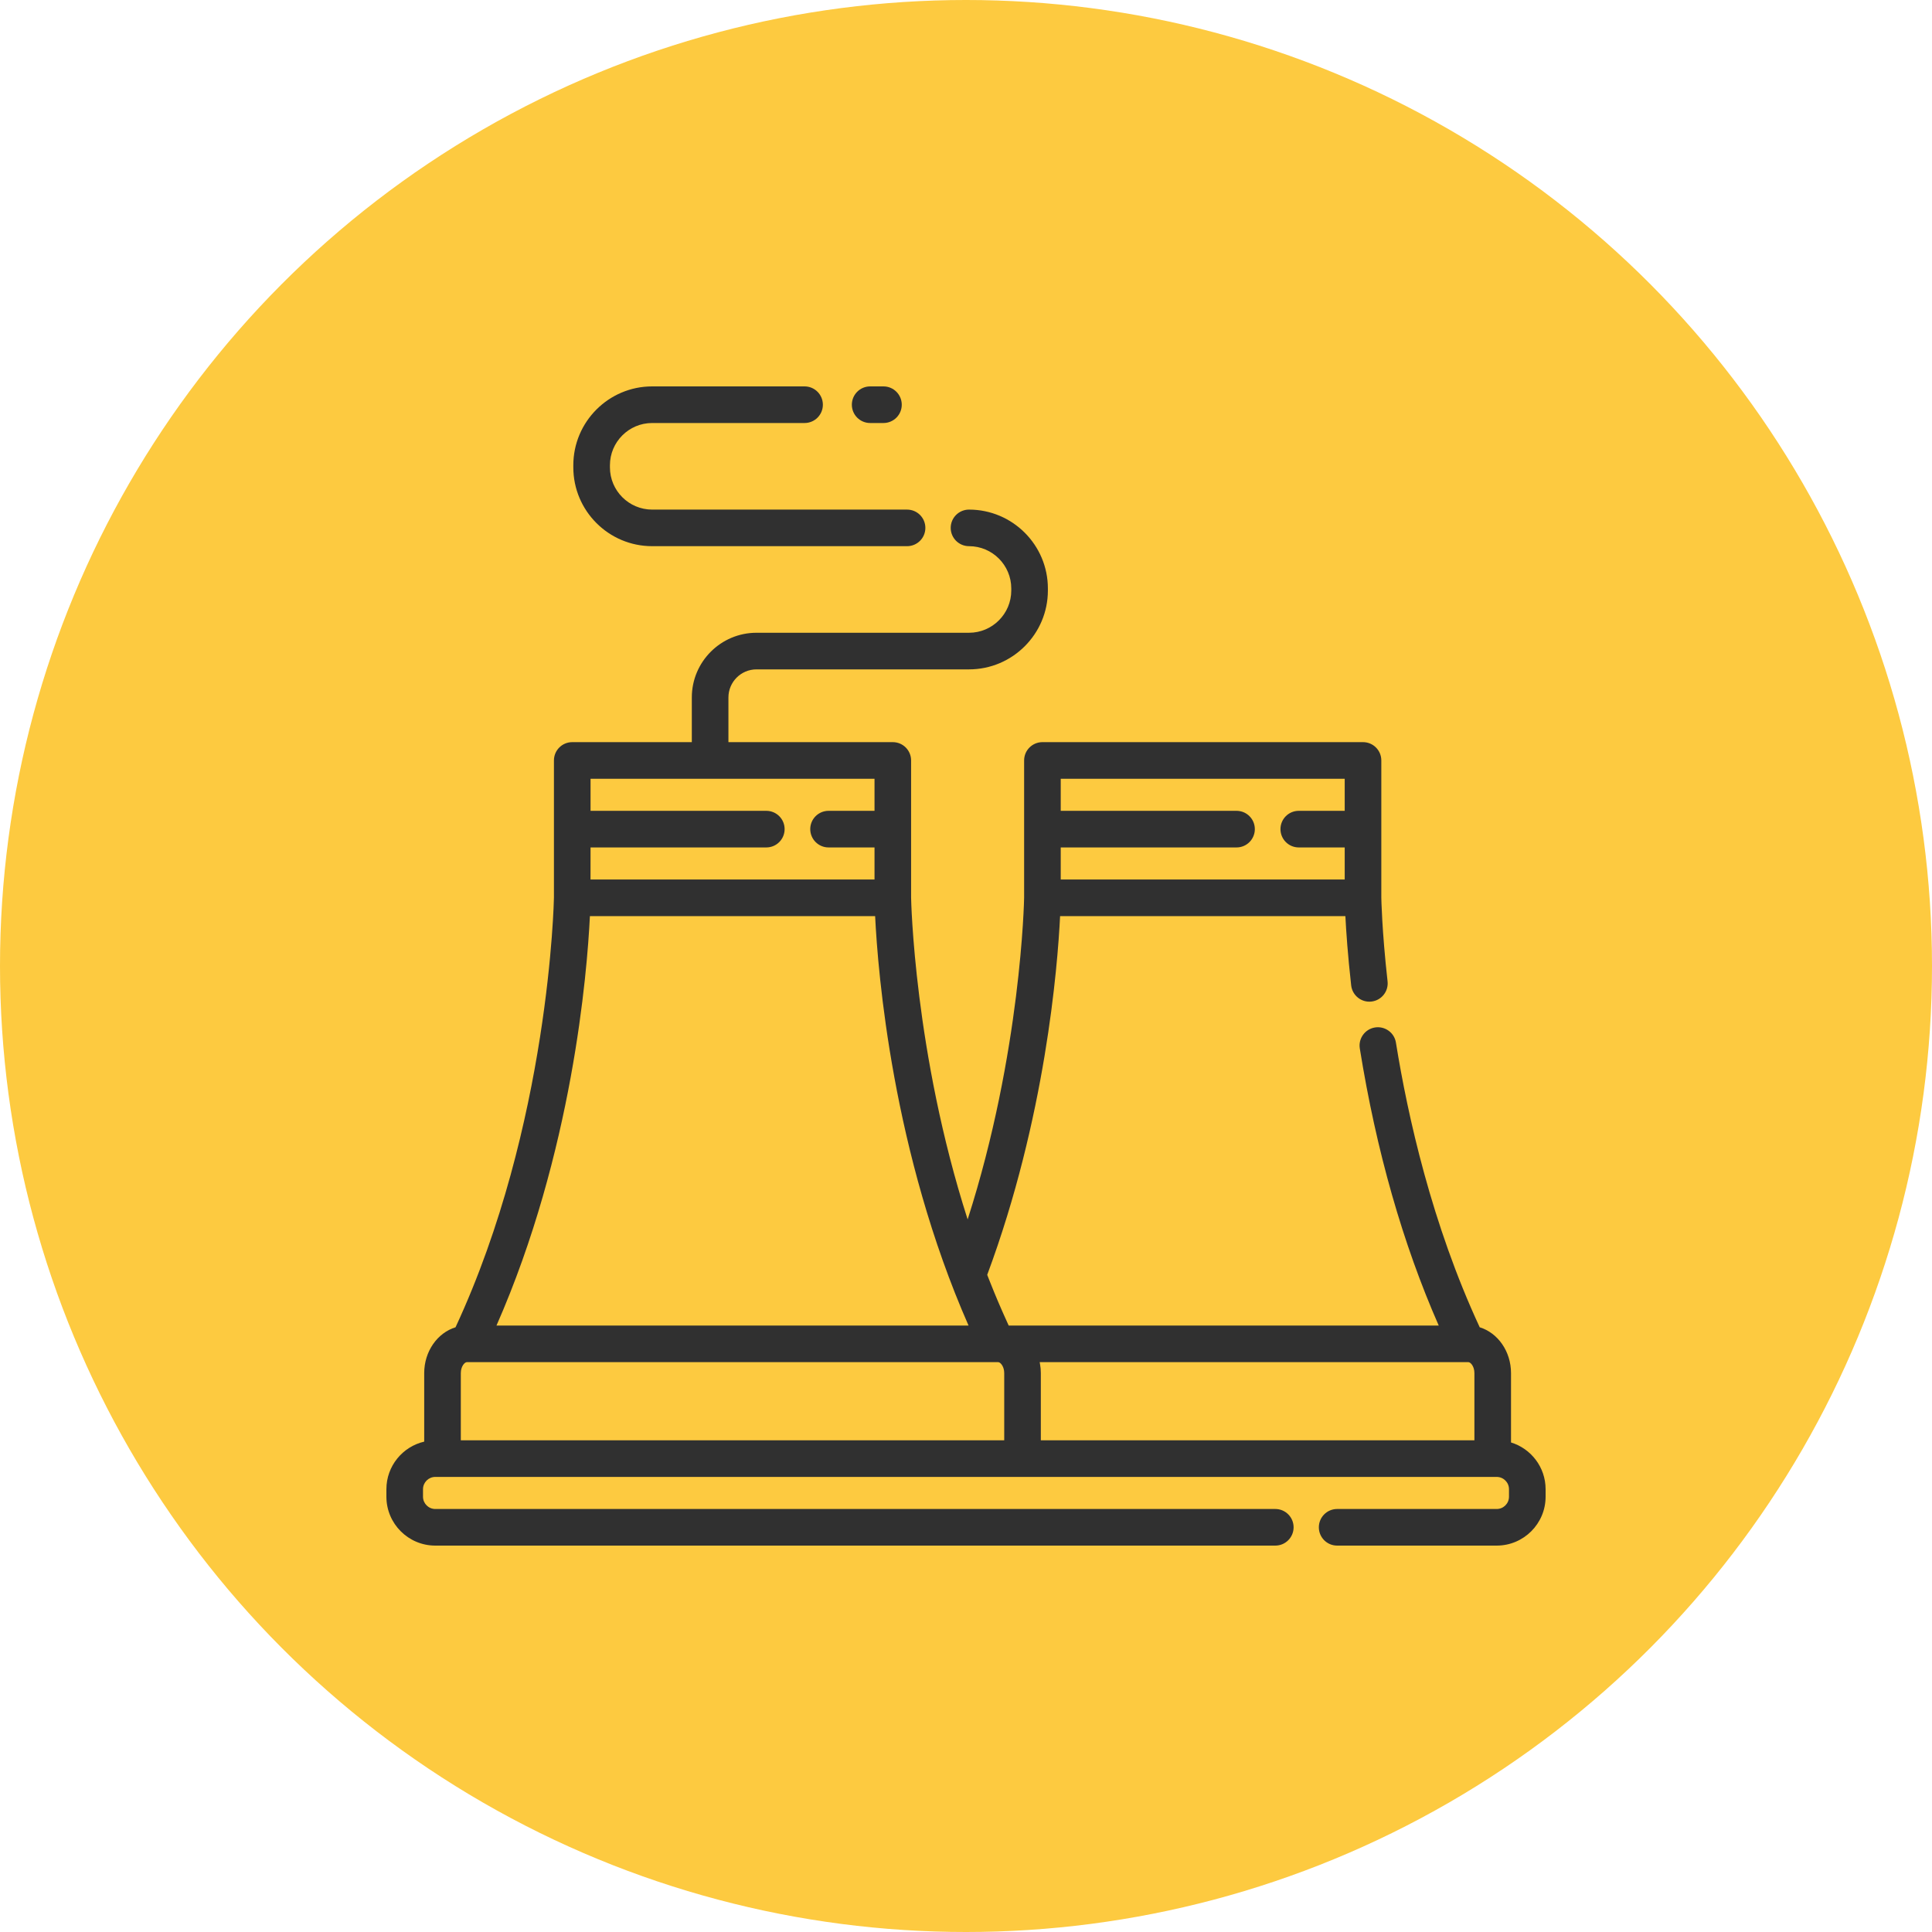
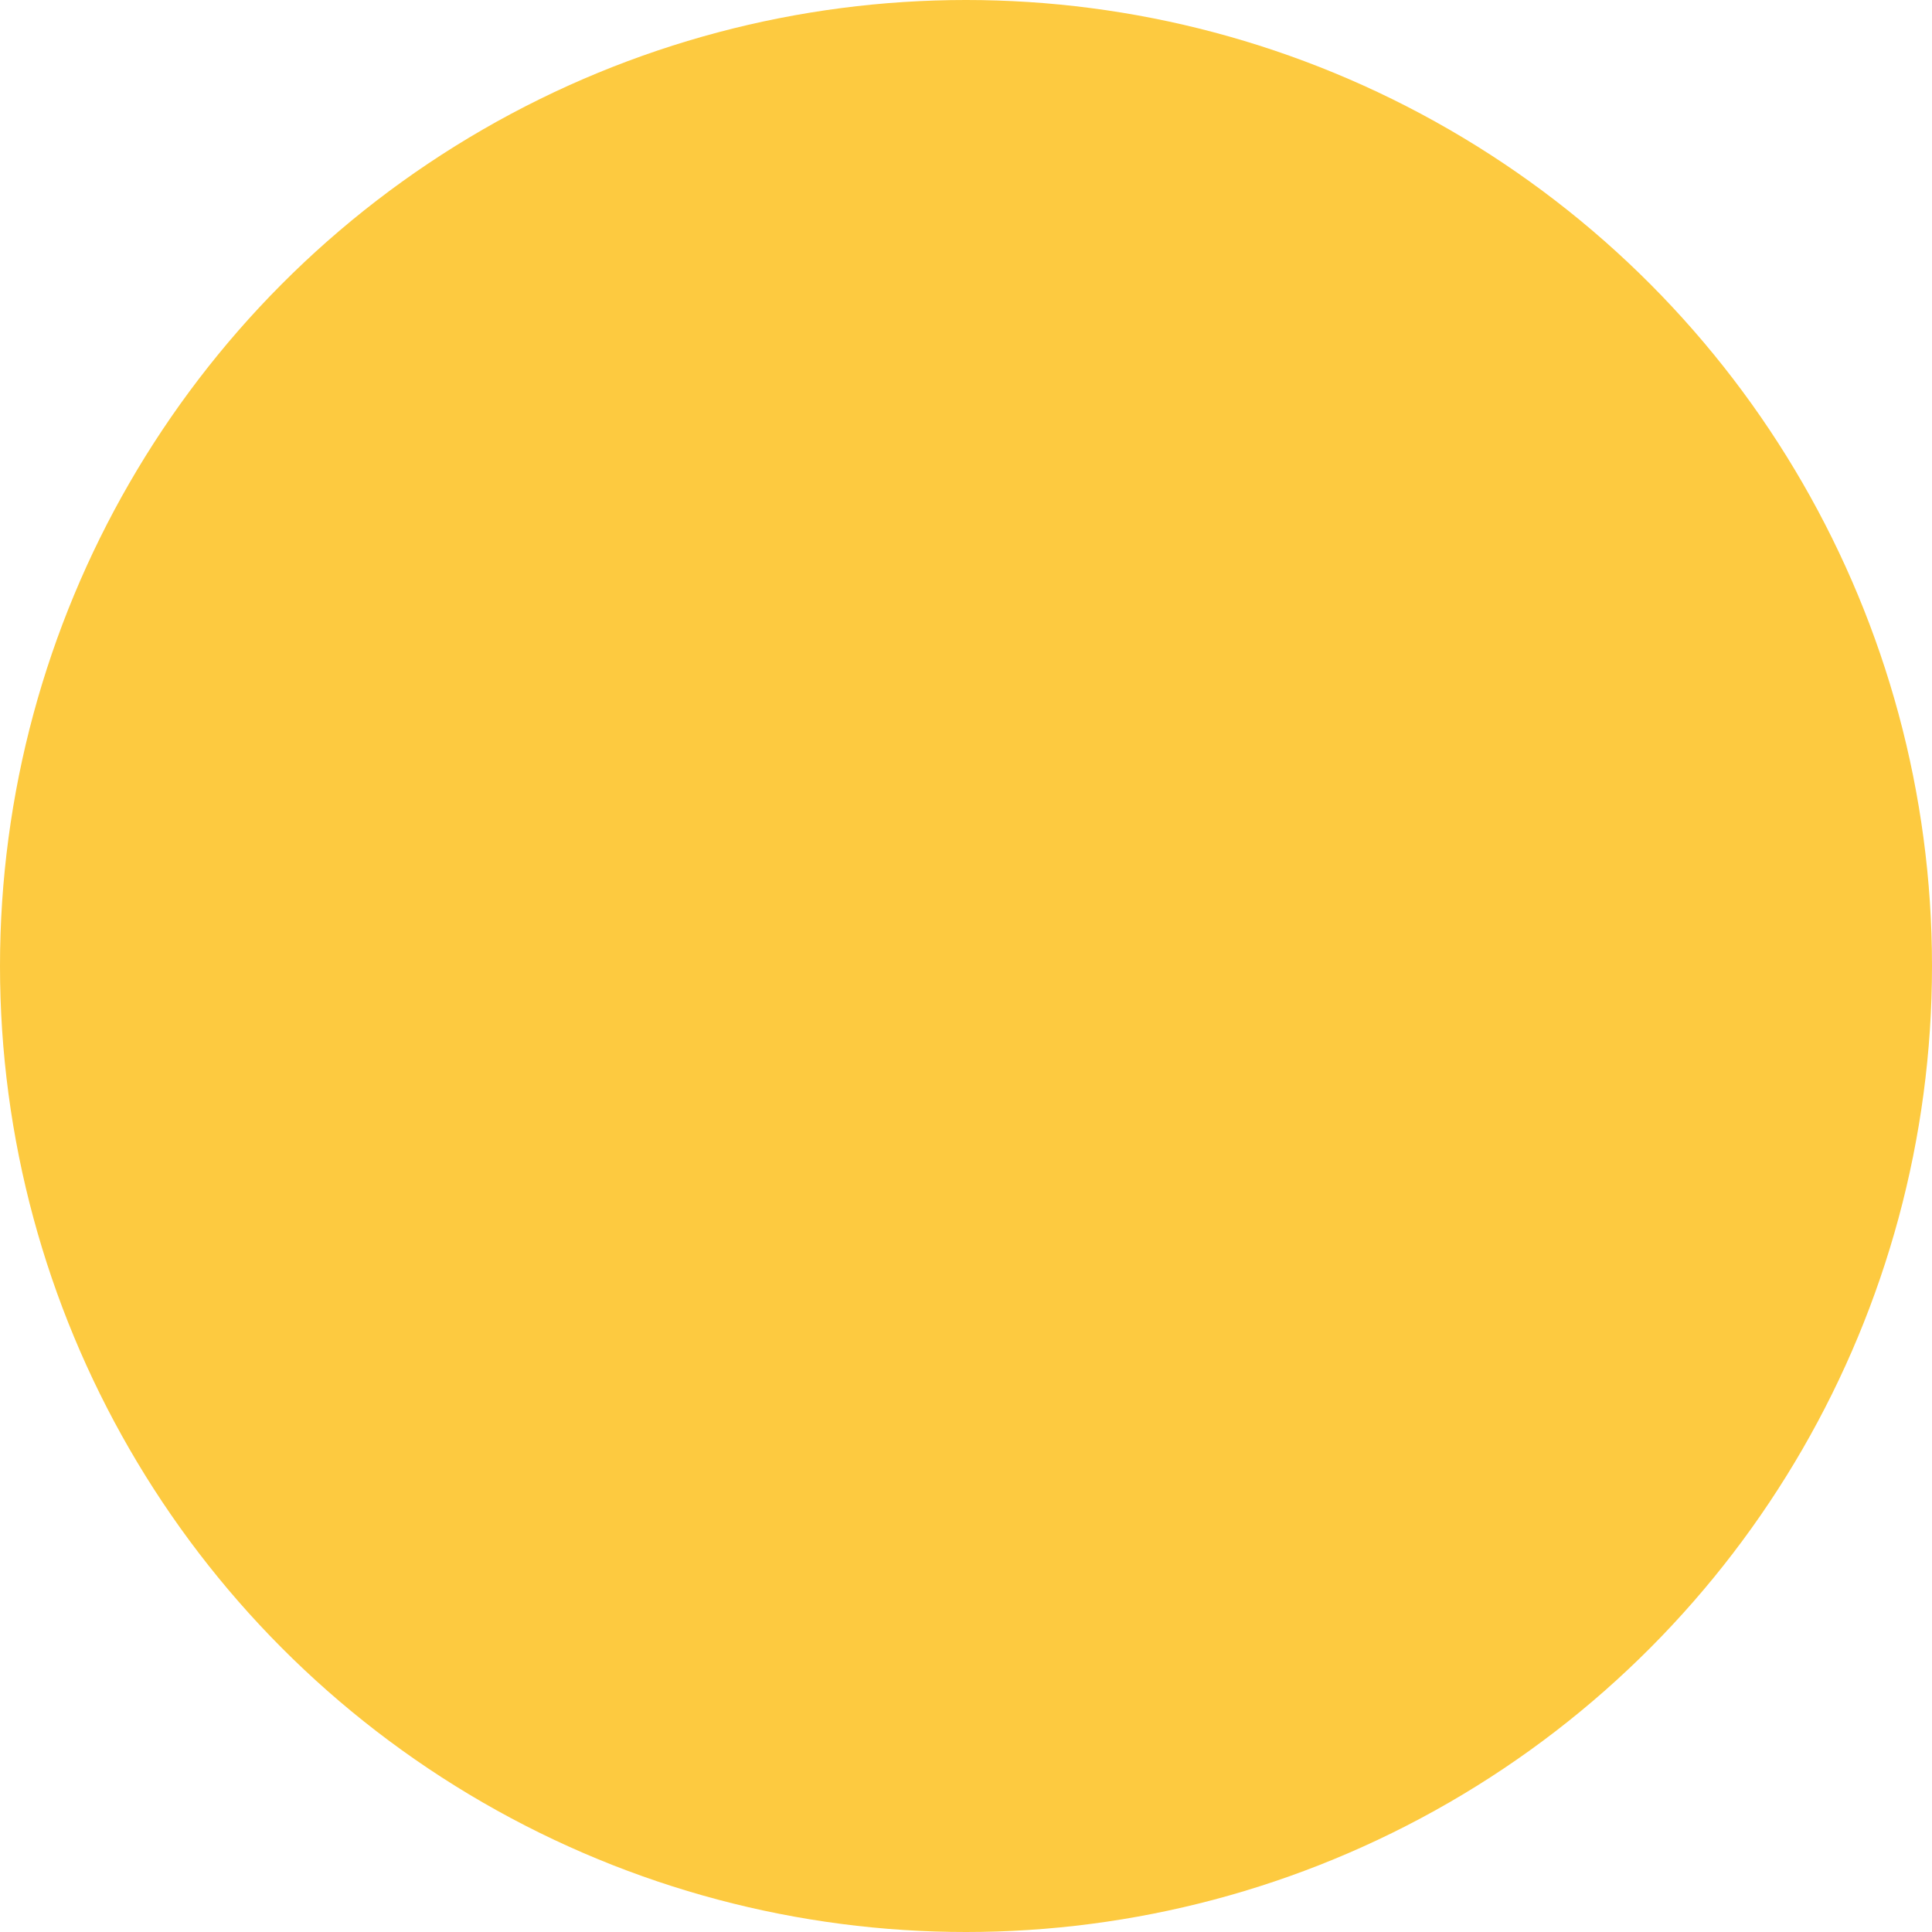
<svg xmlns="http://www.w3.org/2000/svg" width="60" height="60" viewBox="0 0 60 60" fill="none">
  <circle cx="30" cy="30" r="30" fill="#FDCA40" />
  <g clip-path="url(#clip0_256_9801)">
    <path d="M46.926 44.797V42.644C46.926 41.965 46.514 41.392 45.954 41.22C44.467 38.019 43.719 34.661 43.352 32.38C43.303 32.07 43.011 31.86 42.701 31.909C42.391 31.959 42.18 32.251 42.23 32.561C42.74 35.735 43.564 38.625 44.681 41.166H31.326C31.32 41.154 31.315 41.142 31.309 41.129C31.262 41.028 31.216 40.926 31.171 40.823C31.155 40.788 31.14 40.752 31.124 40.717C31.088 40.634 31.052 40.551 31.016 40.468C30.998 40.425 30.98 40.383 30.962 40.341C30.93 40.264 30.898 40.187 30.866 40.11C30.82 39.996 30.773 39.882 30.728 39.767C30.716 39.738 30.705 39.708 30.693 39.679C30.681 39.649 30.67 39.62 30.659 39.591C32.467 34.731 32.844 30.04 32.922 28.451H41.782C41.806 28.919 41.856 29.661 41.962 30.603C41.998 30.915 42.28 31.14 42.591 31.104C42.903 31.069 43.127 30.788 43.092 30.476C42.915 28.898 42.898 27.885 42.898 27.875V25.75V23.616C42.898 23.302 42.644 23.048 42.33 23.048H32.374C32.06 23.048 31.805 23.302 31.805 23.616V25.75L31.805 27.875C31.805 27.927 31.715 32.688 30.051 37.87C28.388 32.685 28.296 27.933 28.295 27.875V25.75V23.616C28.295 23.302 28.041 23.048 27.727 23.048H22.622V21.66C22.622 21.179 23.013 20.788 23.493 20.788H24.684H30.091H30.094C31.444 20.788 32.543 19.689 32.543 18.339V18.275C32.543 16.924 31.444 15.826 30.094 15.826C29.78 15.826 29.525 16.08 29.525 16.394C29.525 16.708 29.78 16.962 30.094 16.962C30.817 16.962 31.406 17.551 31.406 18.275V18.339C31.406 19.063 30.817 19.651 30.094 19.651H30.091H24.684H23.493C22.386 19.651 21.485 20.552 21.485 21.66V23.048H17.771C17.457 23.048 17.203 23.302 17.203 23.616V25.75L17.203 27.875C17.202 27.946 17.067 34.936 14.147 41.22C13.587 41.392 13.174 41.965 13.174 42.644V44.771C12.502 44.927 12 45.53 12 46.248V46.482C12 47.319 12.681 48 13.518 48H39.606C39.92 48 40.174 47.745 40.174 47.432C40.174 47.118 39.92 46.863 39.606 46.863H13.518C13.308 46.863 13.137 46.692 13.137 46.482V46.248C13.137 46.038 13.308 45.867 13.518 45.867H13.743H31.755H46.358H46.481C46.692 45.867 46.863 46.038 46.863 46.248V46.482C46.863 46.692 46.692 46.863 46.481 46.863H41.526C41.212 46.863 40.958 47.118 40.958 47.432C40.958 47.746 41.212 48 41.526 48H46.481C47.319 48 48 47.319 48 46.482V46.248C48 45.566 47.547 44.987 46.926 44.797ZM38.402 25.181H32.942L32.942 24.185H41.761V25.181H40.334C40.02 25.181 39.766 25.435 39.766 25.749C39.766 26.063 40.02 26.318 40.334 26.318H41.761V27.314H32.942L32.942 26.318H38.402C38.716 26.318 38.97 26.063 38.97 25.749C38.97 25.435 38.716 25.181 38.402 25.181ZM18.34 26.318H23.799C24.113 26.318 24.367 26.063 24.367 25.749C24.367 25.435 24.113 25.181 23.799 25.181H18.34L18.34 24.185H27.159V25.181H25.732C25.418 25.181 25.163 25.435 25.163 25.749C25.163 26.063 25.418 26.318 25.732 26.318H27.159V27.314H18.339L18.34 26.318ZM18.32 28.451H27.178C27.264 30.216 27.717 35.793 30.079 41.166H15.419C17.781 35.793 18.234 30.216 18.32 28.451ZM31.187 44.73H14.311V42.644C14.311 42.432 14.431 42.303 14.497 42.303H14.533H30.965H31.001C31.009 42.303 31.018 42.305 31.028 42.309C31.095 42.337 31.187 42.459 31.187 42.644V44.73H31.187ZM45.789 44.73H32.324V42.644C32.324 42.597 32.321 42.552 32.318 42.506C32.317 42.499 32.316 42.492 32.316 42.486C32.312 42.443 32.306 42.4 32.298 42.358C32.297 42.35 32.295 42.342 32.294 42.334C32.292 42.324 32.29 42.313 32.288 42.303H45.568H45.604C45.669 42.303 45.789 42.432 45.789 42.644V44.73Z" fill="#303030" />
-     <path d="M20.253 16.962H28.17C28.484 16.962 28.738 16.708 28.738 16.394C28.738 16.08 28.484 15.826 28.17 15.826H20.253C19.53 15.826 18.942 15.237 18.942 14.514V14.449C18.942 13.726 19.53 13.137 20.253 13.137H24.987C25.301 13.137 25.555 12.883 25.555 12.569C25.555 12.255 25.301 12 24.987 12H20.253C18.903 12 17.805 13.099 17.805 14.449V14.514C17.805 15.864 18.903 16.962 20.253 16.962Z" fill="#303030" />
+     <path d="M20.253 16.962H28.17C28.484 16.962 28.738 16.708 28.738 16.394C28.738 16.08 28.484 15.826 28.17 15.826H20.253C19.53 15.826 18.942 15.237 18.942 14.514V14.449C18.942 13.726 19.53 13.137 20.253 13.137H24.987C25.301 13.137 25.555 12.883 25.555 12.569C25.555 12.255 25.301 12 24.987 12H20.253C18.903 12 17.805 13.099 17.805 14.449V14.514Z" fill="#303030" />
    <path d="M27.023 13.137H27.437C27.751 13.137 28.005 12.883 28.005 12.569C28.005 12.255 27.751 12 27.437 12H27.023C26.709 12 26.455 12.255 26.455 12.569C26.455 12.883 26.709 13.137 27.023 13.137Z" fill="#303030" />
  </g>
  <defs>
    <clipPath id="clip0_256_9801">
-       <rect width="36" height="36" fill="white" transform="translate(12 12)" />
-     </clipPath>
+       </clipPath>
  </defs>
</svg>